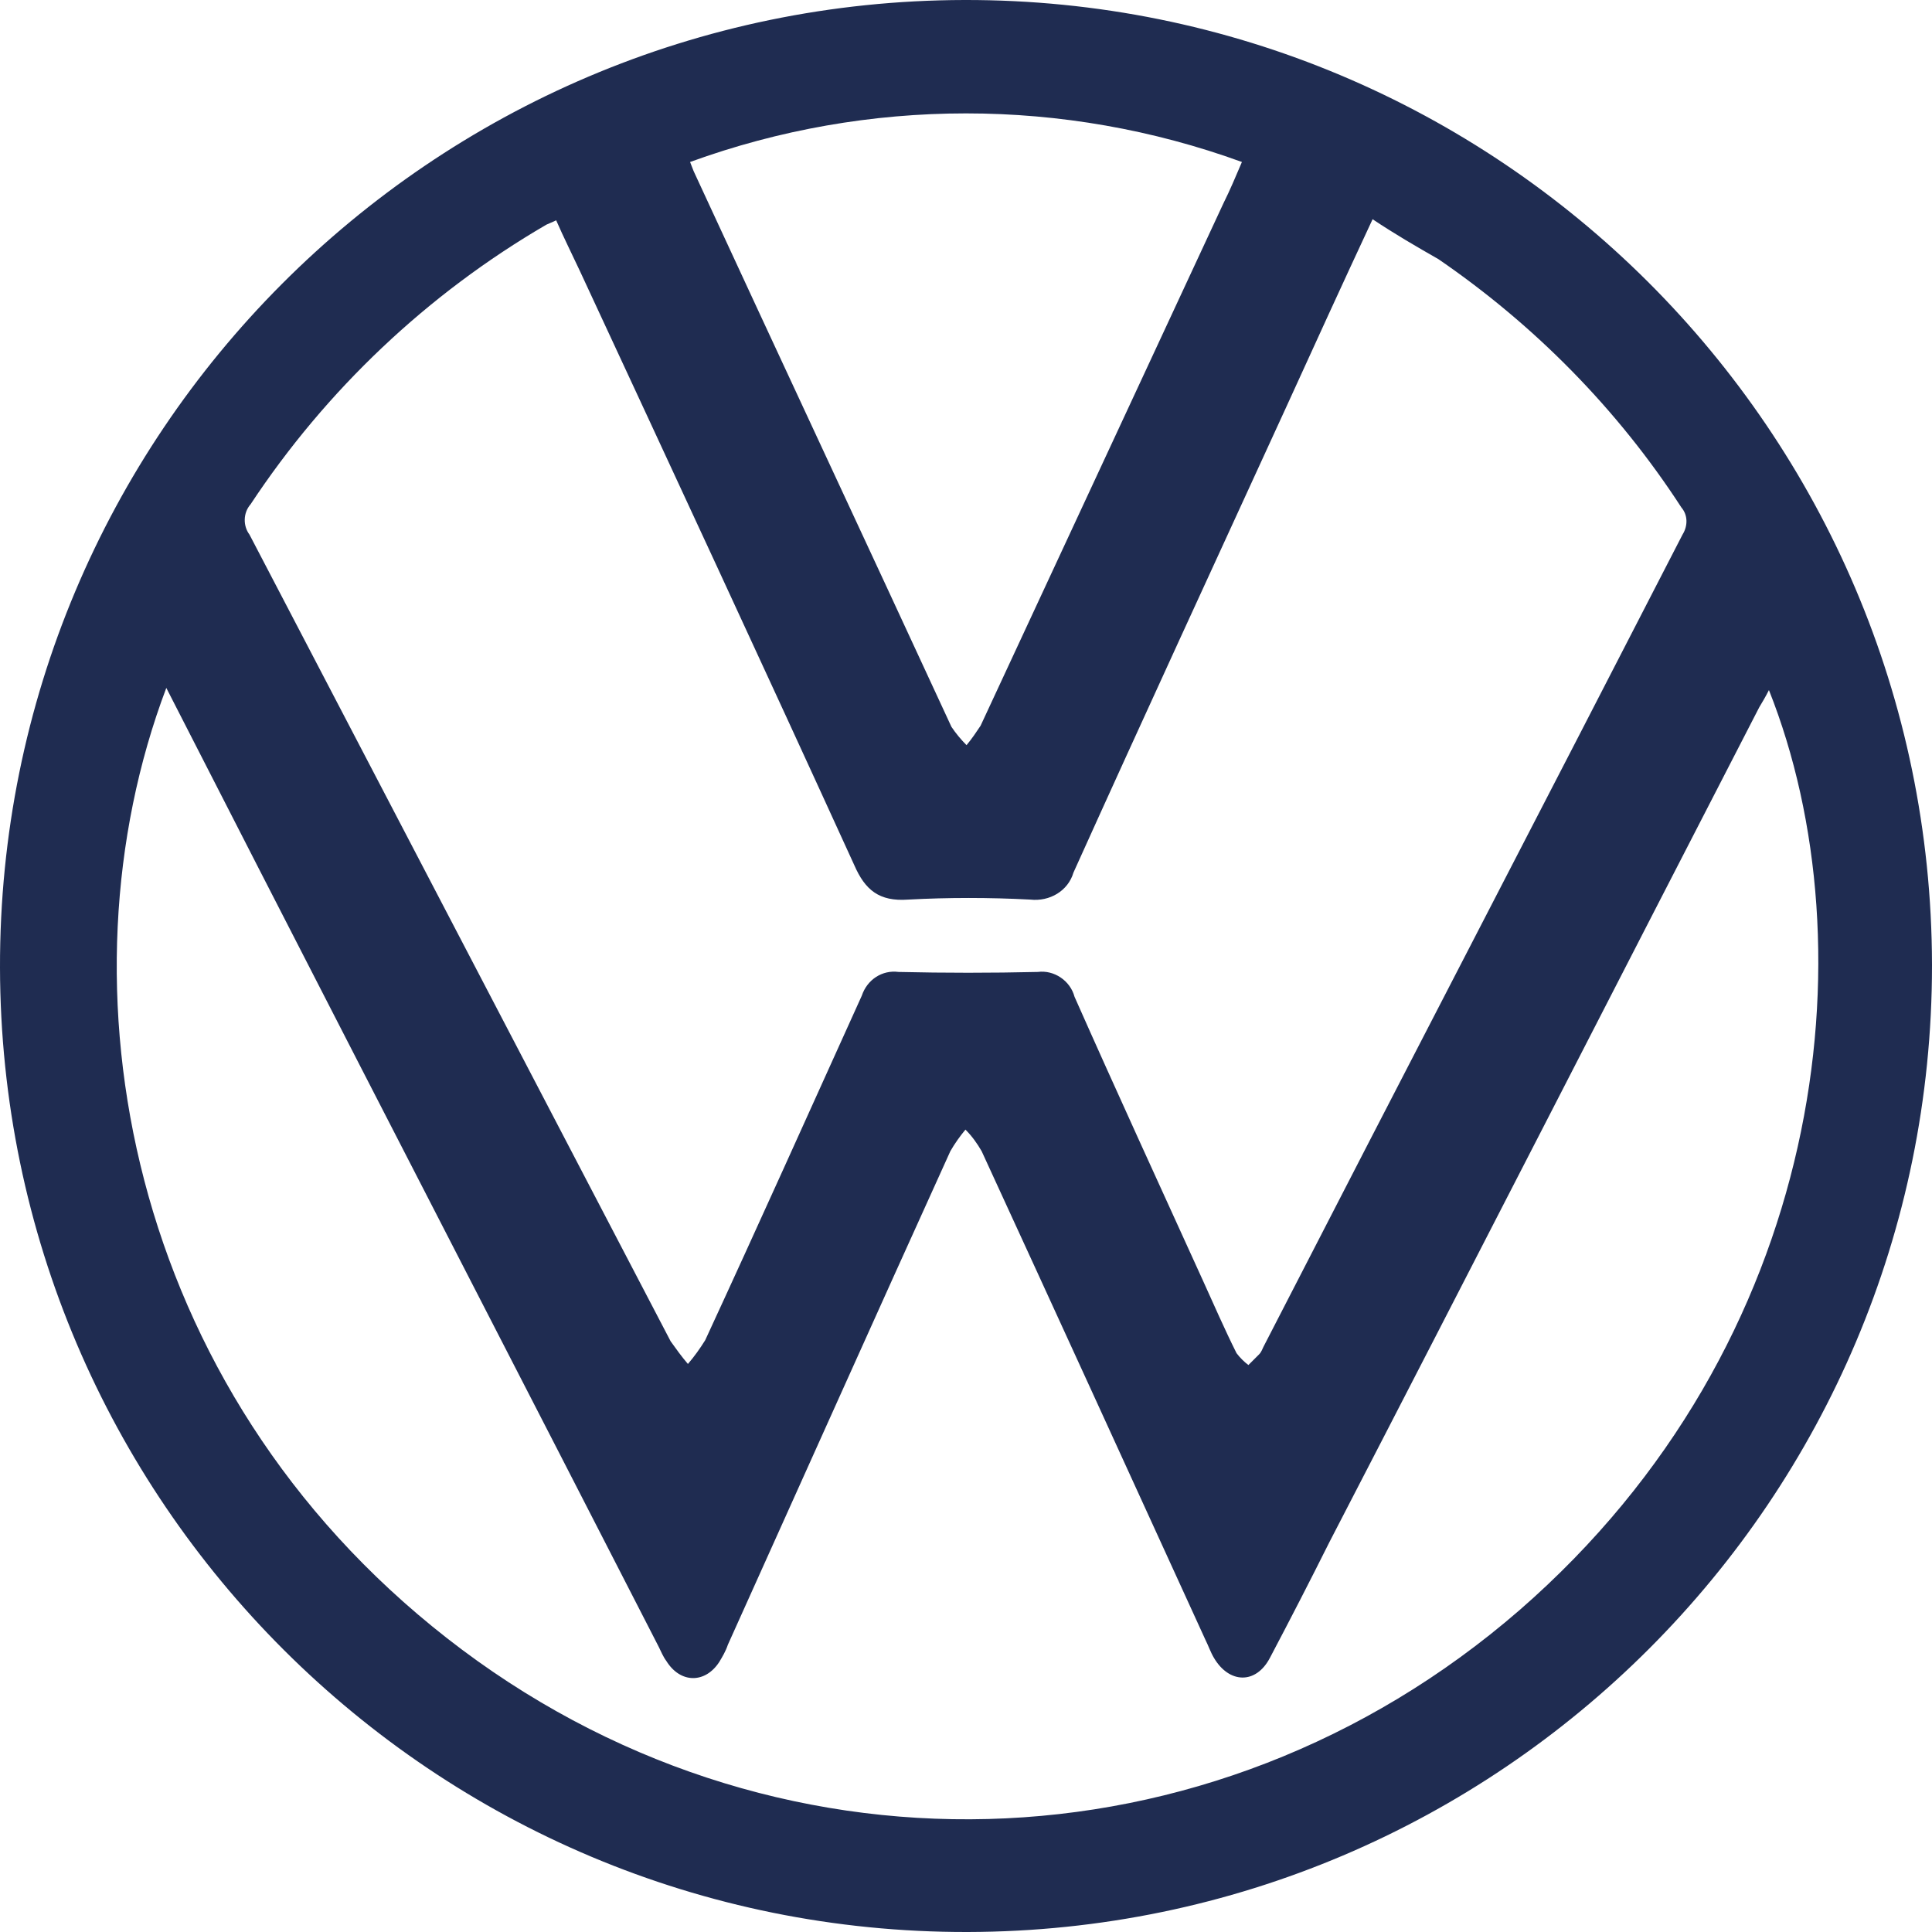
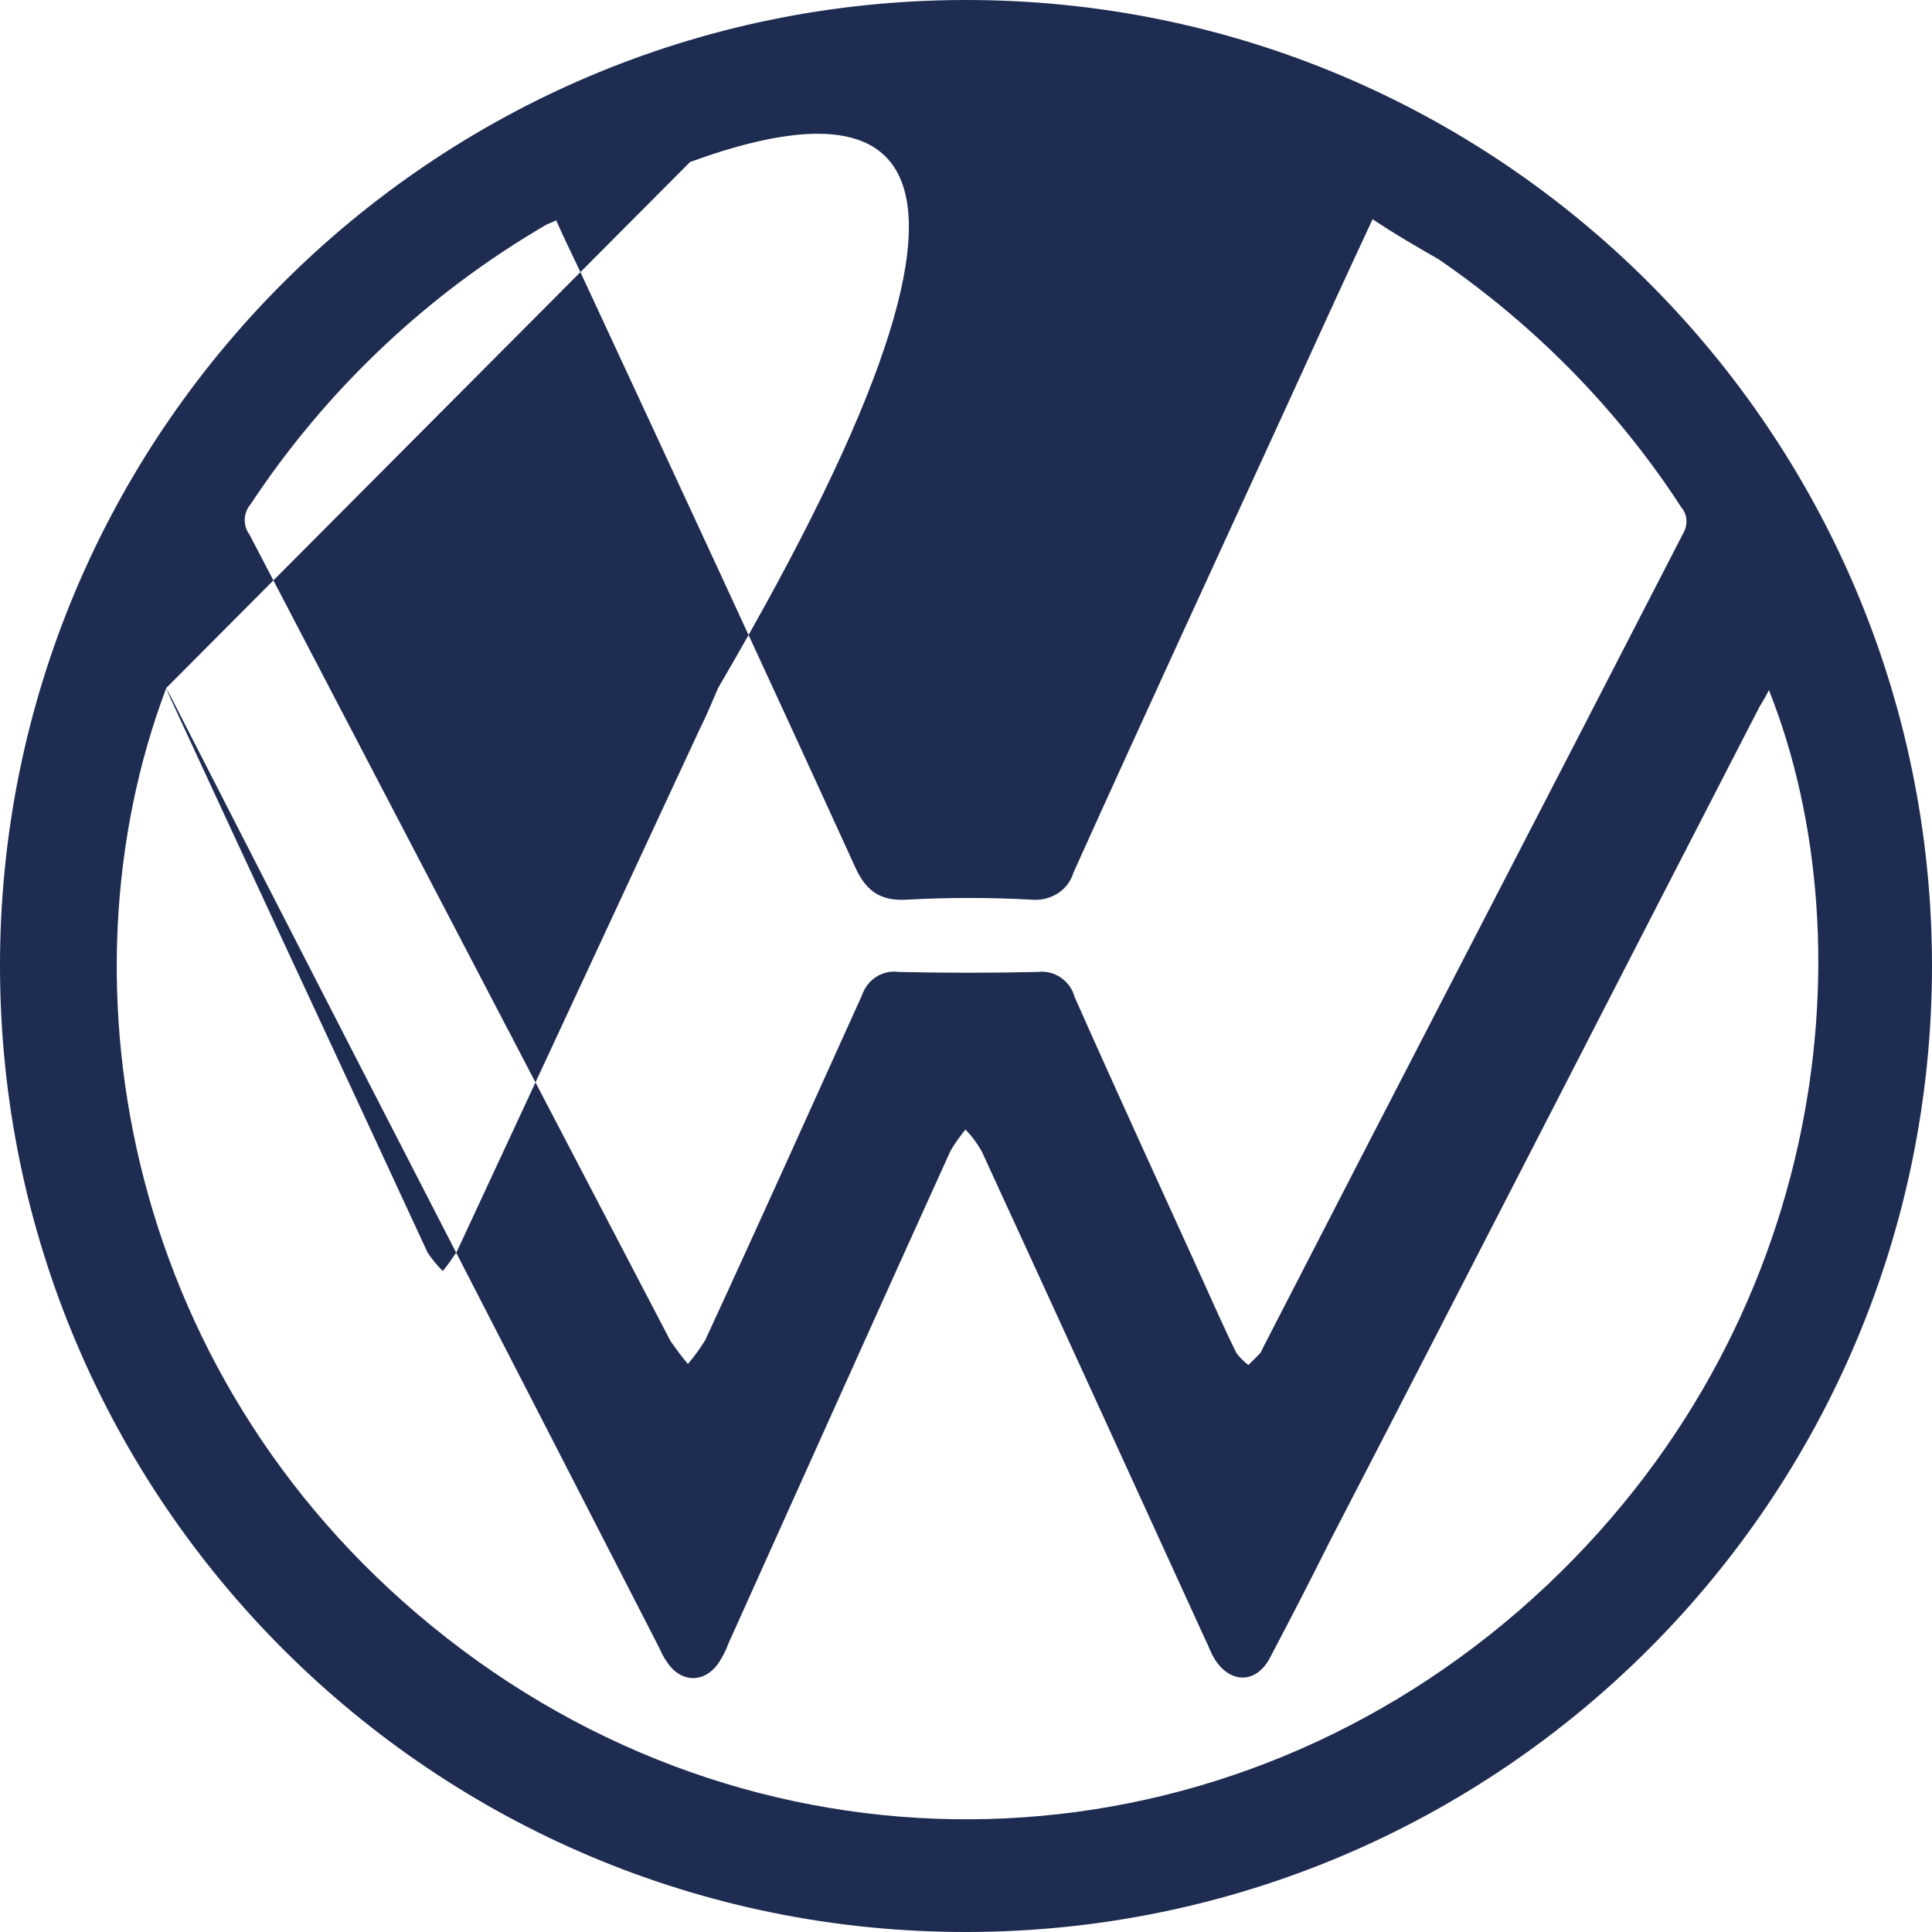
<svg xmlns="http://www.w3.org/2000/svg" version="1.1" id="Capa_1" x="0px" y="0px" viewBox="0 0 178.9 178.9" style="enable-background:new 0 0 178.9 178.9;" xml:space="preserve">
  <style type="text/css">
	.st0{fill:#1F2C51;}
</style>
  <g id="e6d67c1f-4379-473b-91ed-1c7be54b44dd">
    <g id="fb9bc575-5b8d-4161-ba31-983721363b0c">
-       <path class="st0" d="M89.6,178.9C40.2,179,0.1,139,0,89.6S39.9,0.1,89.3,0s89.5,39.9,89.6,89.3c0,0,0,0.1,0,0.1    C178.9,138.8,138.9,178.8,89.6,178.9z M127.1,20.3c-2.8,6-5.4,11.7-8,17.4c-6.6,14.4-13.2,28.7-19.7,43.1c-0.5,1.7-2.2,2.7-4,2.5    c-3.8-0.2-7.6-0.2-11.3,0c-2.7,0.2-4-0.9-5-3.2c-8.4-18.4-16.9-36.7-25.4-55c-0.7-1.5-1.5-3.1-2.2-4.7c-0.4,0.2-0.7,0.3-0.9,0.4    c-11,6.4-20.4,15.3-27.4,25.9c-0.7,0.8-0.7,2-0.1,2.8c13,24.9,26,49.8,39,74.7c0.5,0.7,1,1.4,1.6,2.1c0.6-0.7,1.1-1.4,1.6-2.2    c4.9-10.6,9.7-21.3,14.5-31.9c0.5-1.5,1.9-2.4,3.4-2.2c4.3,0.1,8.6,0.1,12.9,0c1.5-0.2,3,0.8,3.4,2.3c3.9,8.8,7.9,17.5,11.9,26.3    c1,2.2,2,4.5,3.1,6.7c0.3,0.4,0.7,0.8,1.1,1.1c0.3-0.3,0.7-0.7,1-1c0.2-0.2,0.3-0.5,0.4-0.7c12.9-25.1,25.9-50.1,38.8-75.2    c0.5-0.8,0.5-1.8-0.1-2.5c-5.9-9.1-13.6-16.9-22.5-23C131.1,22.8,129.2,21.7,127.1,20.3z M15.4,63.7c-10.4,27.5-3.7,64.8,26,88    c29.8,23.3,70.7,22.2,99.3-2.6c28.4-24.7,32.6-61.3,23.1-85.2c-0.3,0.6-0.6,1.1-0.9,1.6c-13.3,25.8-26.5,51.6-39.8,77.3    c-1.8,3.6-3.6,7.1-5.5,10.7c-1.3,2.5-3.8,2.4-5.2,0c-0.3-0.5-0.5-1.1-0.8-1.7c-6.9-15.1-13.8-30.2-20.7-45.2    c-0.4-0.7-0.9-1.4-1.5-2c-0.5,0.6-1,1.3-1.4,2c-6.9,15.2-13.7,30.4-20.6,45.7c-0.2,0.6-0.5,1.1-0.8,1.6c-1.3,2-3.6,2-4.9-0.1    c-0.3-0.4-0.5-0.9-0.7-1.3c-12.3-24-24.7-48-37-72L15.4,63.7z M63.9,15c0.2,0.5,0.3,0.8,0.4,1c7.9,17.1,15.9,34.2,23.8,51.3    c0.4,0.6,0.9,1.2,1.4,1.7c0.5-0.6,0.9-1.2,1.3-1.8c7.5-16.1,15-32.3,22.5-48.4c0.6-1.2,1.1-2.4,1.7-3.8C98.5,9,80.4,9,63.9,15z" />
+       <path class="st0" d="M89.6,178.9C40.2,179,0.1,139,0,89.6S39.9,0.1,89.3,0s89.5,39.9,89.6,89.3c0,0,0,0.1,0,0.1    C178.9,138.8,138.9,178.8,89.6,178.9z M127.1,20.3c-2.8,6-5.4,11.7-8,17.4c-6.6,14.4-13.2,28.7-19.7,43.1c-0.5,1.7-2.2,2.7-4,2.5    c-3.8-0.2-7.6-0.2-11.3,0c-2.7,0.2-4-0.9-5-3.2c-8.4-18.4-16.9-36.7-25.4-55c-0.7-1.5-1.5-3.1-2.2-4.7c-0.4,0.2-0.7,0.3-0.9,0.4    c-11,6.4-20.4,15.3-27.4,25.9c-0.7,0.8-0.7,2-0.1,2.8c13,24.9,26,49.8,39,74.7c0.5,0.7,1,1.4,1.6,2.1c0.6-0.7,1.1-1.4,1.6-2.2    c4.9-10.6,9.7-21.3,14.5-31.9c0.5-1.5,1.9-2.4,3.4-2.2c4.3,0.1,8.6,0.1,12.9,0c1.5-0.2,3,0.8,3.4,2.3c3.9,8.8,7.9,17.5,11.9,26.3    c1,2.2,2,4.5,3.1,6.7c0.3,0.4,0.7,0.8,1.1,1.1c0.3-0.3,0.7-0.7,1-1c0.2-0.2,0.3-0.5,0.4-0.7c12.9-25.1,25.9-50.1,38.8-75.2    c0.5-0.8,0.5-1.8-0.1-2.5c-5.9-9.1-13.6-16.9-22.5-23C131.1,22.8,129.2,21.7,127.1,20.3z M15.4,63.7c-10.4,27.5-3.7,64.8,26,88    c29.8,23.3,70.7,22.2,99.3-2.6c28.4-24.7,32.6-61.3,23.1-85.2c-0.3,0.6-0.6,1.1-0.9,1.6c-13.3,25.8-26.5,51.6-39.8,77.3    c-1.8,3.6-3.6,7.1-5.5,10.7c-1.3,2.5-3.8,2.4-5.2,0c-0.3-0.5-0.5-1.1-0.8-1.7c-6.9-15.1-13.8-30.2-20.7-45.2    c-0.4-0.7-0.9-1.4-1.5-2c-0.5,0.6-1,1.3-1.4,2c-6.9,15.2-13.7,30.4-20.6,45.7c-0.2,0.6-0.5,1.1-0.8,1.6c-1.3,2-3.6,2-4.9-0.1    c-0.3-0.4-0.5-0.9-0.7-1.3c-12.3-24-24.7-48-37-72L15.4,63.7z c0.2,0.5,0.3,0.8,0.4,1c7.9,17.1,15.9,34.2,23.8,51.3    c0.4,0.6,0.9,1.2,1.4,1.7c0.5-0.6,0.9-1.2,1.3-1.8c7.5-16.1,15-32.3,22.5-48.4c0.6-1.2,1.1-2.4,1.7-3.8C98.5,9,80.4,9,63.9,15z" />
    </g>
  </g>
</svg>